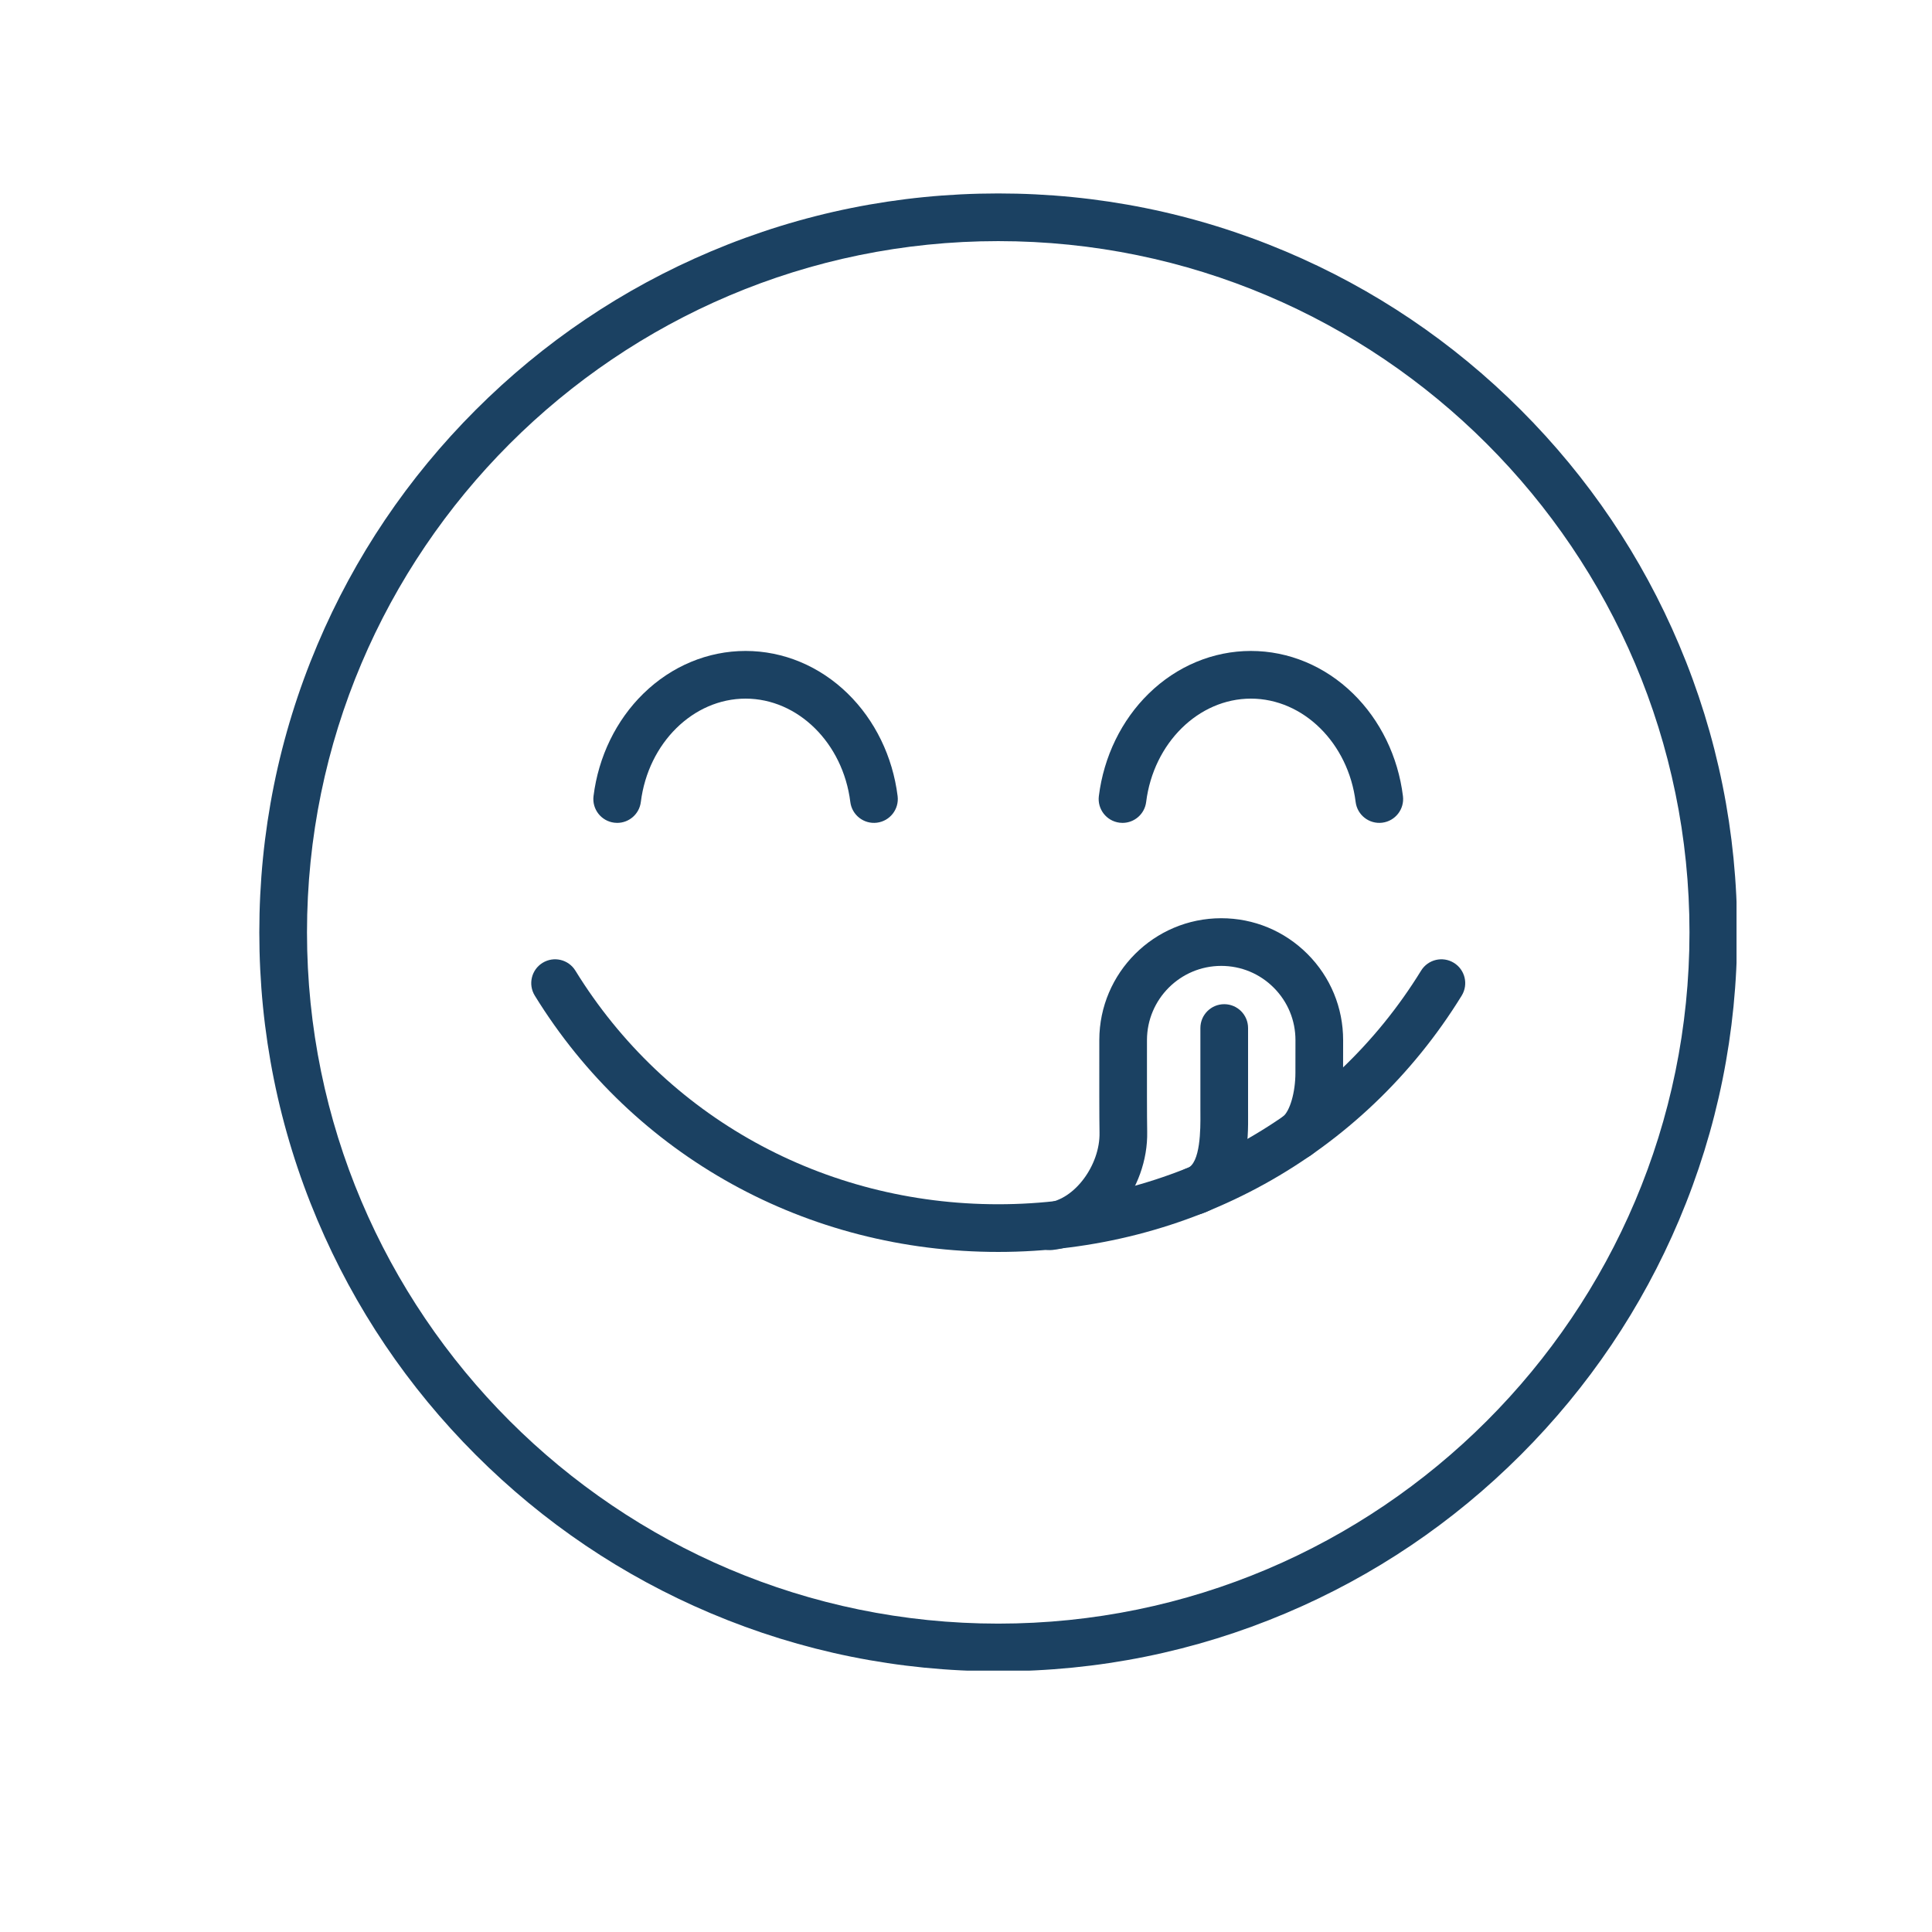
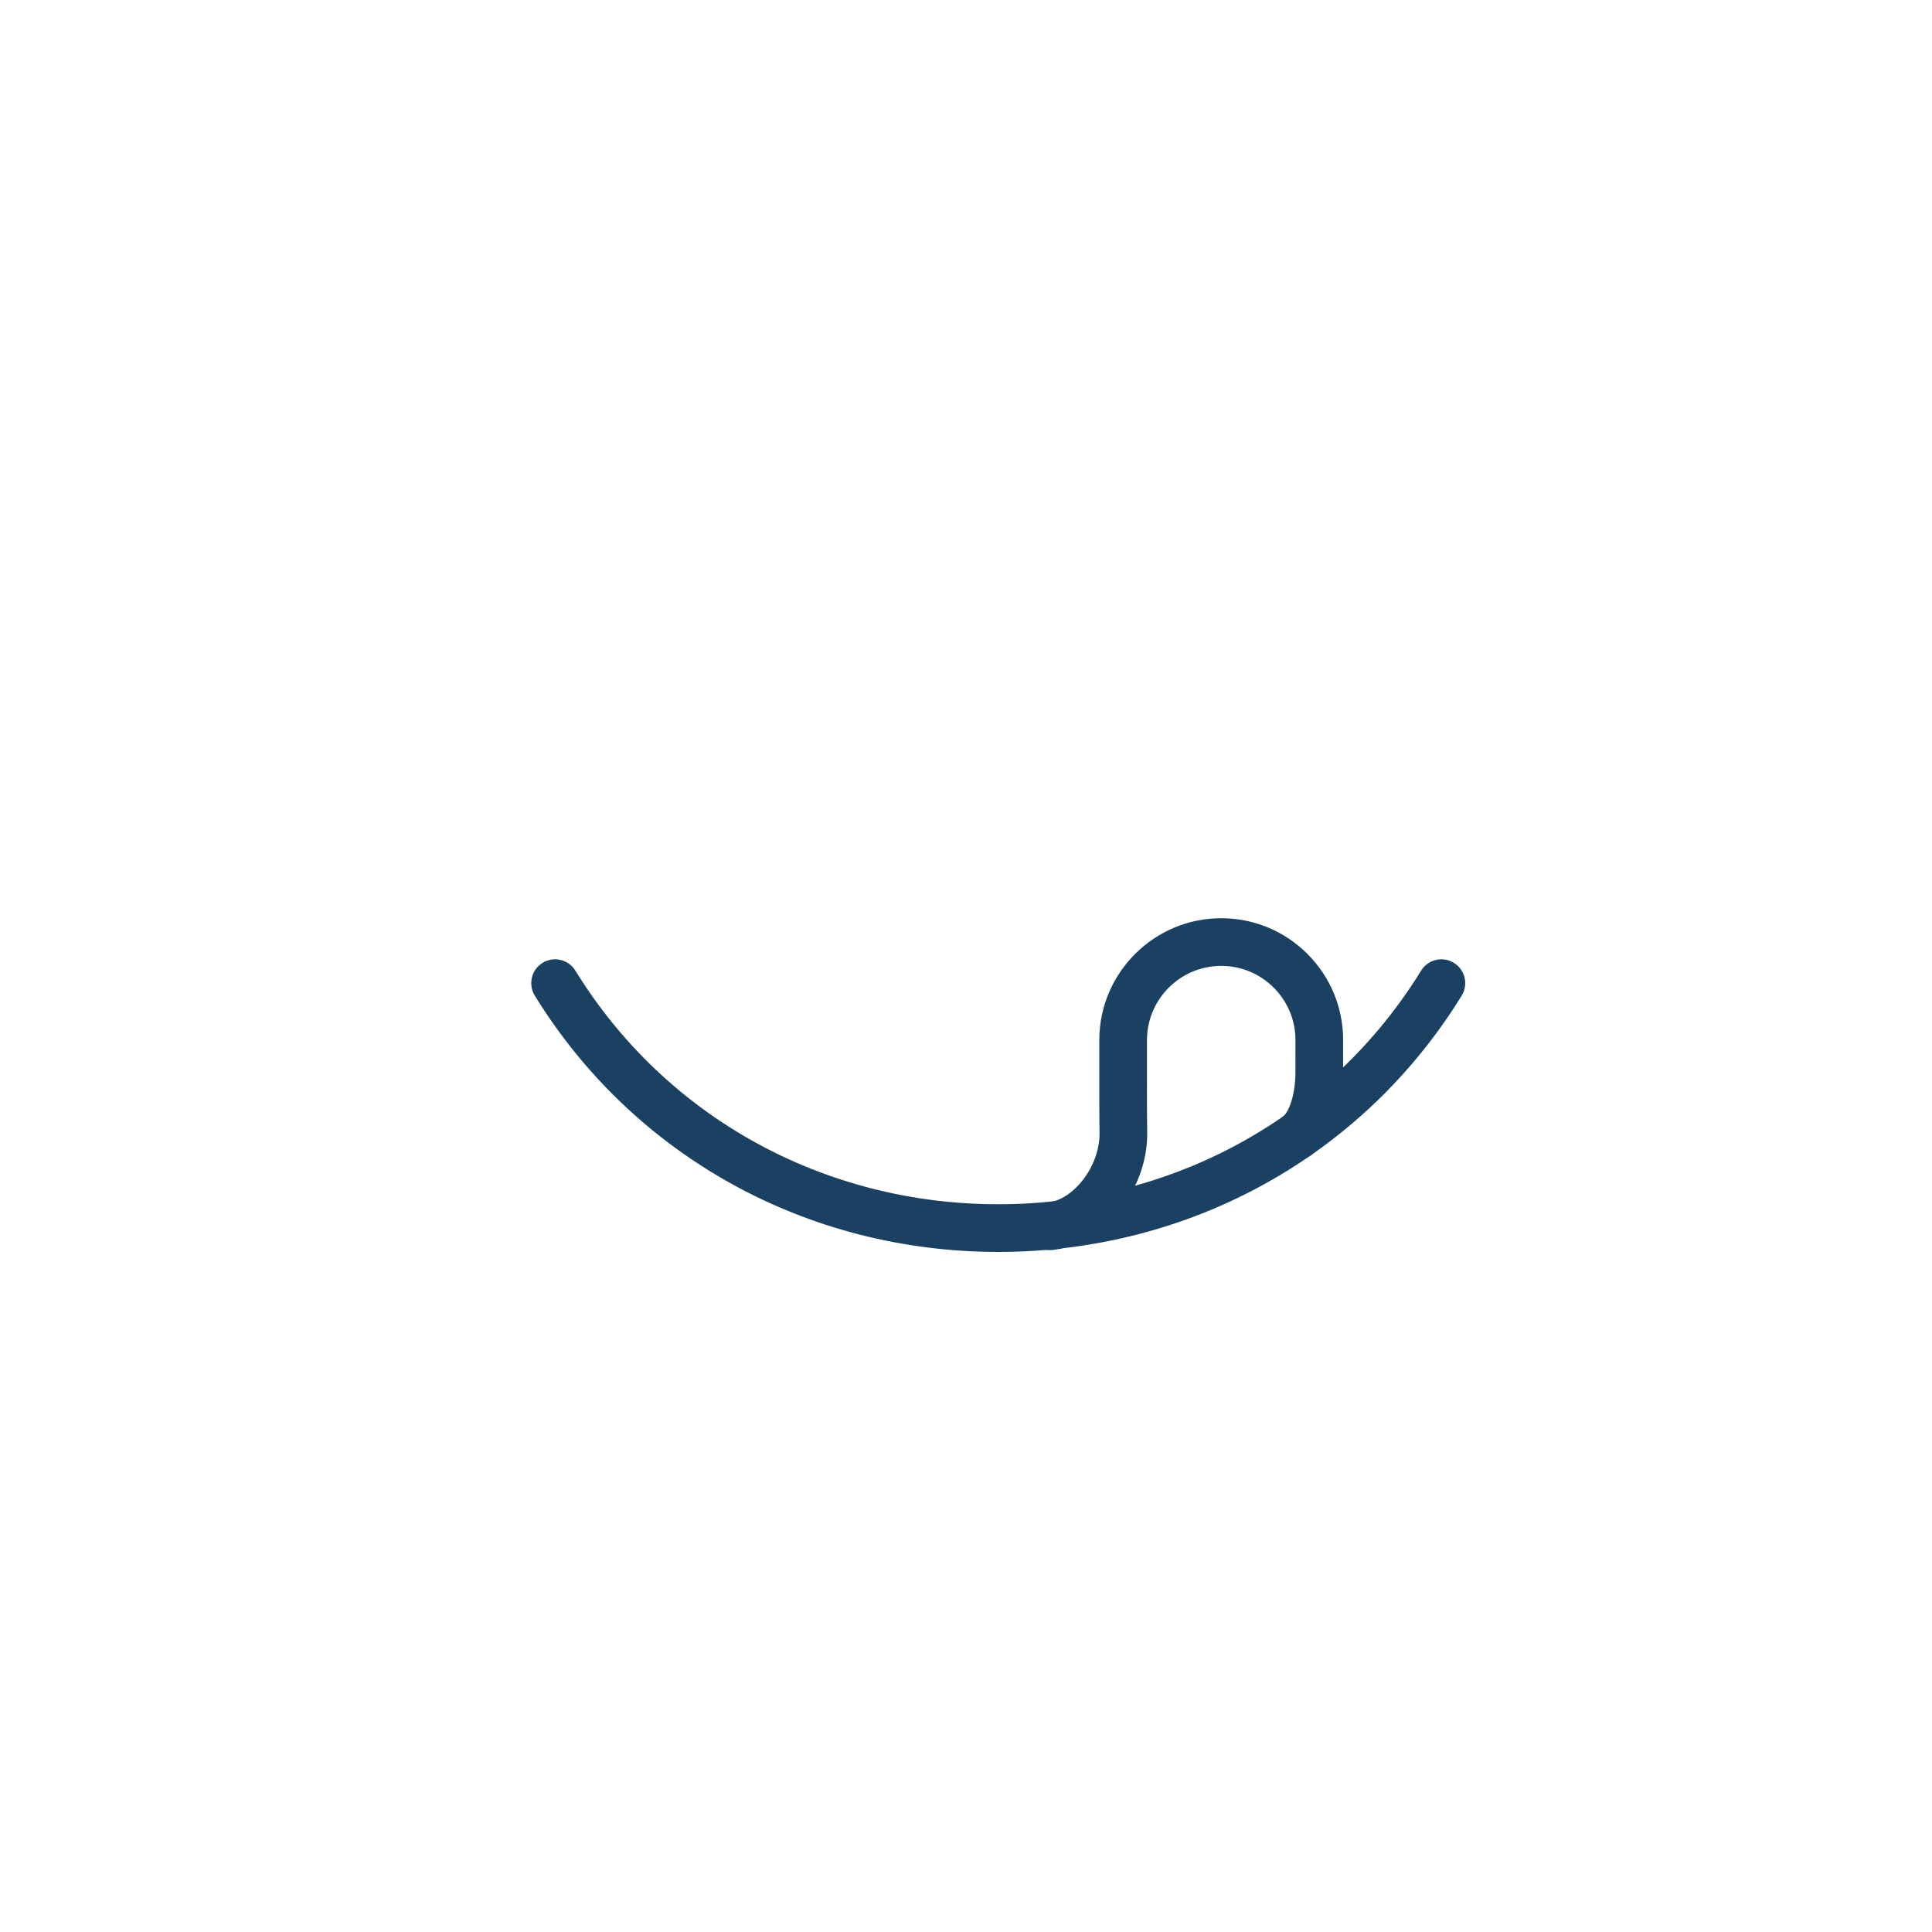
<svg xmlns="http://www.w3.org/2000/svg" width="1133" zoomAndPan="magnify" viewBox="0 0 850.08 850.5" height="1133" preserveAspectRatio="xMidYMid meet" version="1.0">
  <defs>
    <clipPath id="4f402e3244">
-       <path d="M 113.945 85.156 L 764.242 85.156 L 764.242 735.453 L 113.945 735.453 Z M 113.945 85.156 " clip-rule="nonzero" />
-     </clipPath>
+       </clipPath>
  </defs>
  <g clip-path="url(#4f402e3244)">
-     <path fill="#1b4162" d="M 439.23 106.145 C 271.438 106.145 134.934 242.652 134.934 410.445 C 134.934 578.238 271.438 714.746 439.23 714.746 C 607.023 714.746 743.531 578.238 743.531 410.445 C 743.531 242.652 607.023 106.145 439.23 106.145 Z M 439.23 735.73 C 395.324 735.73 352.723 727.129 312.613 710.164 C 273.875 693.781 239.09 670.324 209.219 640.457 C 179.348 610.586 155.895 575.801 139.512 537.066 C 122.547 496.953 113.945 454.355 113.945 410.445 C 113.945 366.535 122.547 323.934 139.512 283.824 C 155.895 245.09 179.348 210.301 209.219 180.43 C 239.09 150.562 273.875 127.105 312.613 110.723 C 352.723 93.758 395.324 85.156 439.23 85.156 C 483.141 85.156 525.742 93.758 565.852 110.723 C 604.586 127.105 639.371 150.562 669.246 180.43 C 699.113 210.301 722.57 245.09 738.953 283.824 C 755.914 323.934 764.52 366.535 764.52 410.445 C 764.52 454.355 755.914 496.953 738.953 537.066 C 722.57 575.801 699.113 610.586 669.246 640.457 C 639.371 670.324 604.586 693.781 565.852 710.164 C 525.742 727.129 483.141 735.73 439.23 735.73 " fill-opacity="1" fill-rule="nonzero" />
-   </g>
-   <path fill="#1b4162" d="M 271.496 362.246 C 271.062 362.246 270.629 362.219 270.188 362.164 C 264.434 361.449 260.355 356.203 261.07 350.453 C 263.238 333.066 271.039 317.031 283.043 305.309 C 295.422 293.219 311.387 286.559 328.004 286.559 C 344.621 286.559 360.59 293.219 372.965 305.309 C 384.969 317.031 392.773 333.062 394.938 350.453 C 395.652 356.203 391.574 361.449 385.824 362.164 C 380.07 362.879 374.828 358.801 374.113 353.047 C 370.883 327.109 351.059 307.547 328.004 307.547 C 304.949 307.547 285.129 327.109 281.895 353.047 C 281.234 358.359 276.715 362.246 271.496 362.246 " fill-opacity="1" fill-rule="nonzero" />
-   <path fill="#1b4162" d="M 493.949 362.246 C 493.52 362.246 493.082 362.219 492.641 362.164 C 486.891 361.449 482.809 356.203 483.523 350.453 C 485.691 333.066 493.492 317.031 505.496 305.309 C 517.875 293.219 533.844 286.559 550.457 286.559 C 567.074 286.559 583.043 293.219 595.418 305.309 C 607.426 317.031 615.23 333.062 617.391 350.453 C 618.109 356.203 614.027 361.449 608.277 362.164 C 602.523 362.879 597.285 358.801 596.566 353.047 C 593.336 327.109 573.516 307.547 550.457 307.547 C 527.406 307.547 507.582 327.109 504.348 353.047 C 503.688 358.359 499.168 362.246 493.949 362.246 " fill-opacity="1" fill-rule="nonzero" />
+     </g>
  <path fill="#1b4162" d="M 439.23 551.121 C 354.988 551.121 278.723 508.945 235.215 438.297 C 232.176 433.363 233.711 426.898 238.645 423.859 C 243.582 420.82 250.043 422.355 253.086 427.293 C 292.742 491.688 362.328 530.133 439.23 530.133 C 516.133 530.133 585.723 491.688 625.379 427.293 C 628.418 422.355 634.887 420.82 639.816 423.859 C 644.75 426.898 646.289 433.363 643.25 438.297 C 599.742 508.945 523.477 551.121 439.23 551.121 " fill-opacity="1" fill-rule="nonzero" />
  <path fill="#1b4162" d="M 461.965 550.324 C 456.66 550.324 452.105 546.312 451.543 540.918 C 450.941 535.152 455.125 529.992 460.891 529.395 C 472.758 528.152 484.117 512.895 483.816 498.586 C 483.695 492.68 483.703 474.664 483.723 457.824 C 483.758 428.266 507.836 404.219 537.391 404.219 C 551.734 404.219 565.215 409.809 575.359 419.957 C 585.5 430.109 591.074 443.605 591.062 457.953 C 591.055 464.18 591.051 467.102 591.043 468.973 C 591.043 470.332 591.043 471.133 591.043 472.254 C 591.043 478.188 590.055 498.312 577.363 508.215 C 572.793 511.781 566.199 510.969 562.637 506.398 C 559.07 501.828 559.883 495.234 564.453 491.672 C 567.648 489.18 570.055 480.832 570.055 472.254 C 570.055 471.117 570.055 470.305 570.059 468.93 C 570.062 467.062 570.066 464.148 570.074 457.93 C 570.086 449.191 566.688 440.973 560.508 434.789 C 554.336 428.609 546.125 425.203 537.391 425.203 C 519.391 425.203 504.73 439.848 504.707 457.848 C 504.688 474.578 504.68 492.445 504.801 498.148 C 505.328 523.535 485.828 547.891 463.07 550.266 C 462.699 550.305 462.332 550.324 461.965 550.324 " fill-opacity="1" fill-rule="nonzero" />
-   <path fill="#1b4162" d="M 525.469 534.805 C 521.023 534.805 516.895 531.957 515.473 527.5 C 513.715 521.977 516.762 516.074 522.285 514.316 C 528.383 512.371 528.273 496.449 528.23 490.457 C 528.227 489.758 528.223 489.102 528.223 488.5 L 528.223 452.551 C 528.223 446.758 532.922 442.059 538.715 442.059 C 544.512 442.059 549.211 446.758 549.211 452.551 L 549.211 488.5 C 549.211 489.059 549.211 489.664 549.219 490.309 C 549.254 495.781 549.312 504.051 547.363 512.008 C 543.773 526.66 535.207 532.223 528.656 534.312 C 527.598 534.648 526.523 534.805 525.469 534.805 " fill-opacity="1" fill-rule="nonzero" />
</svg>